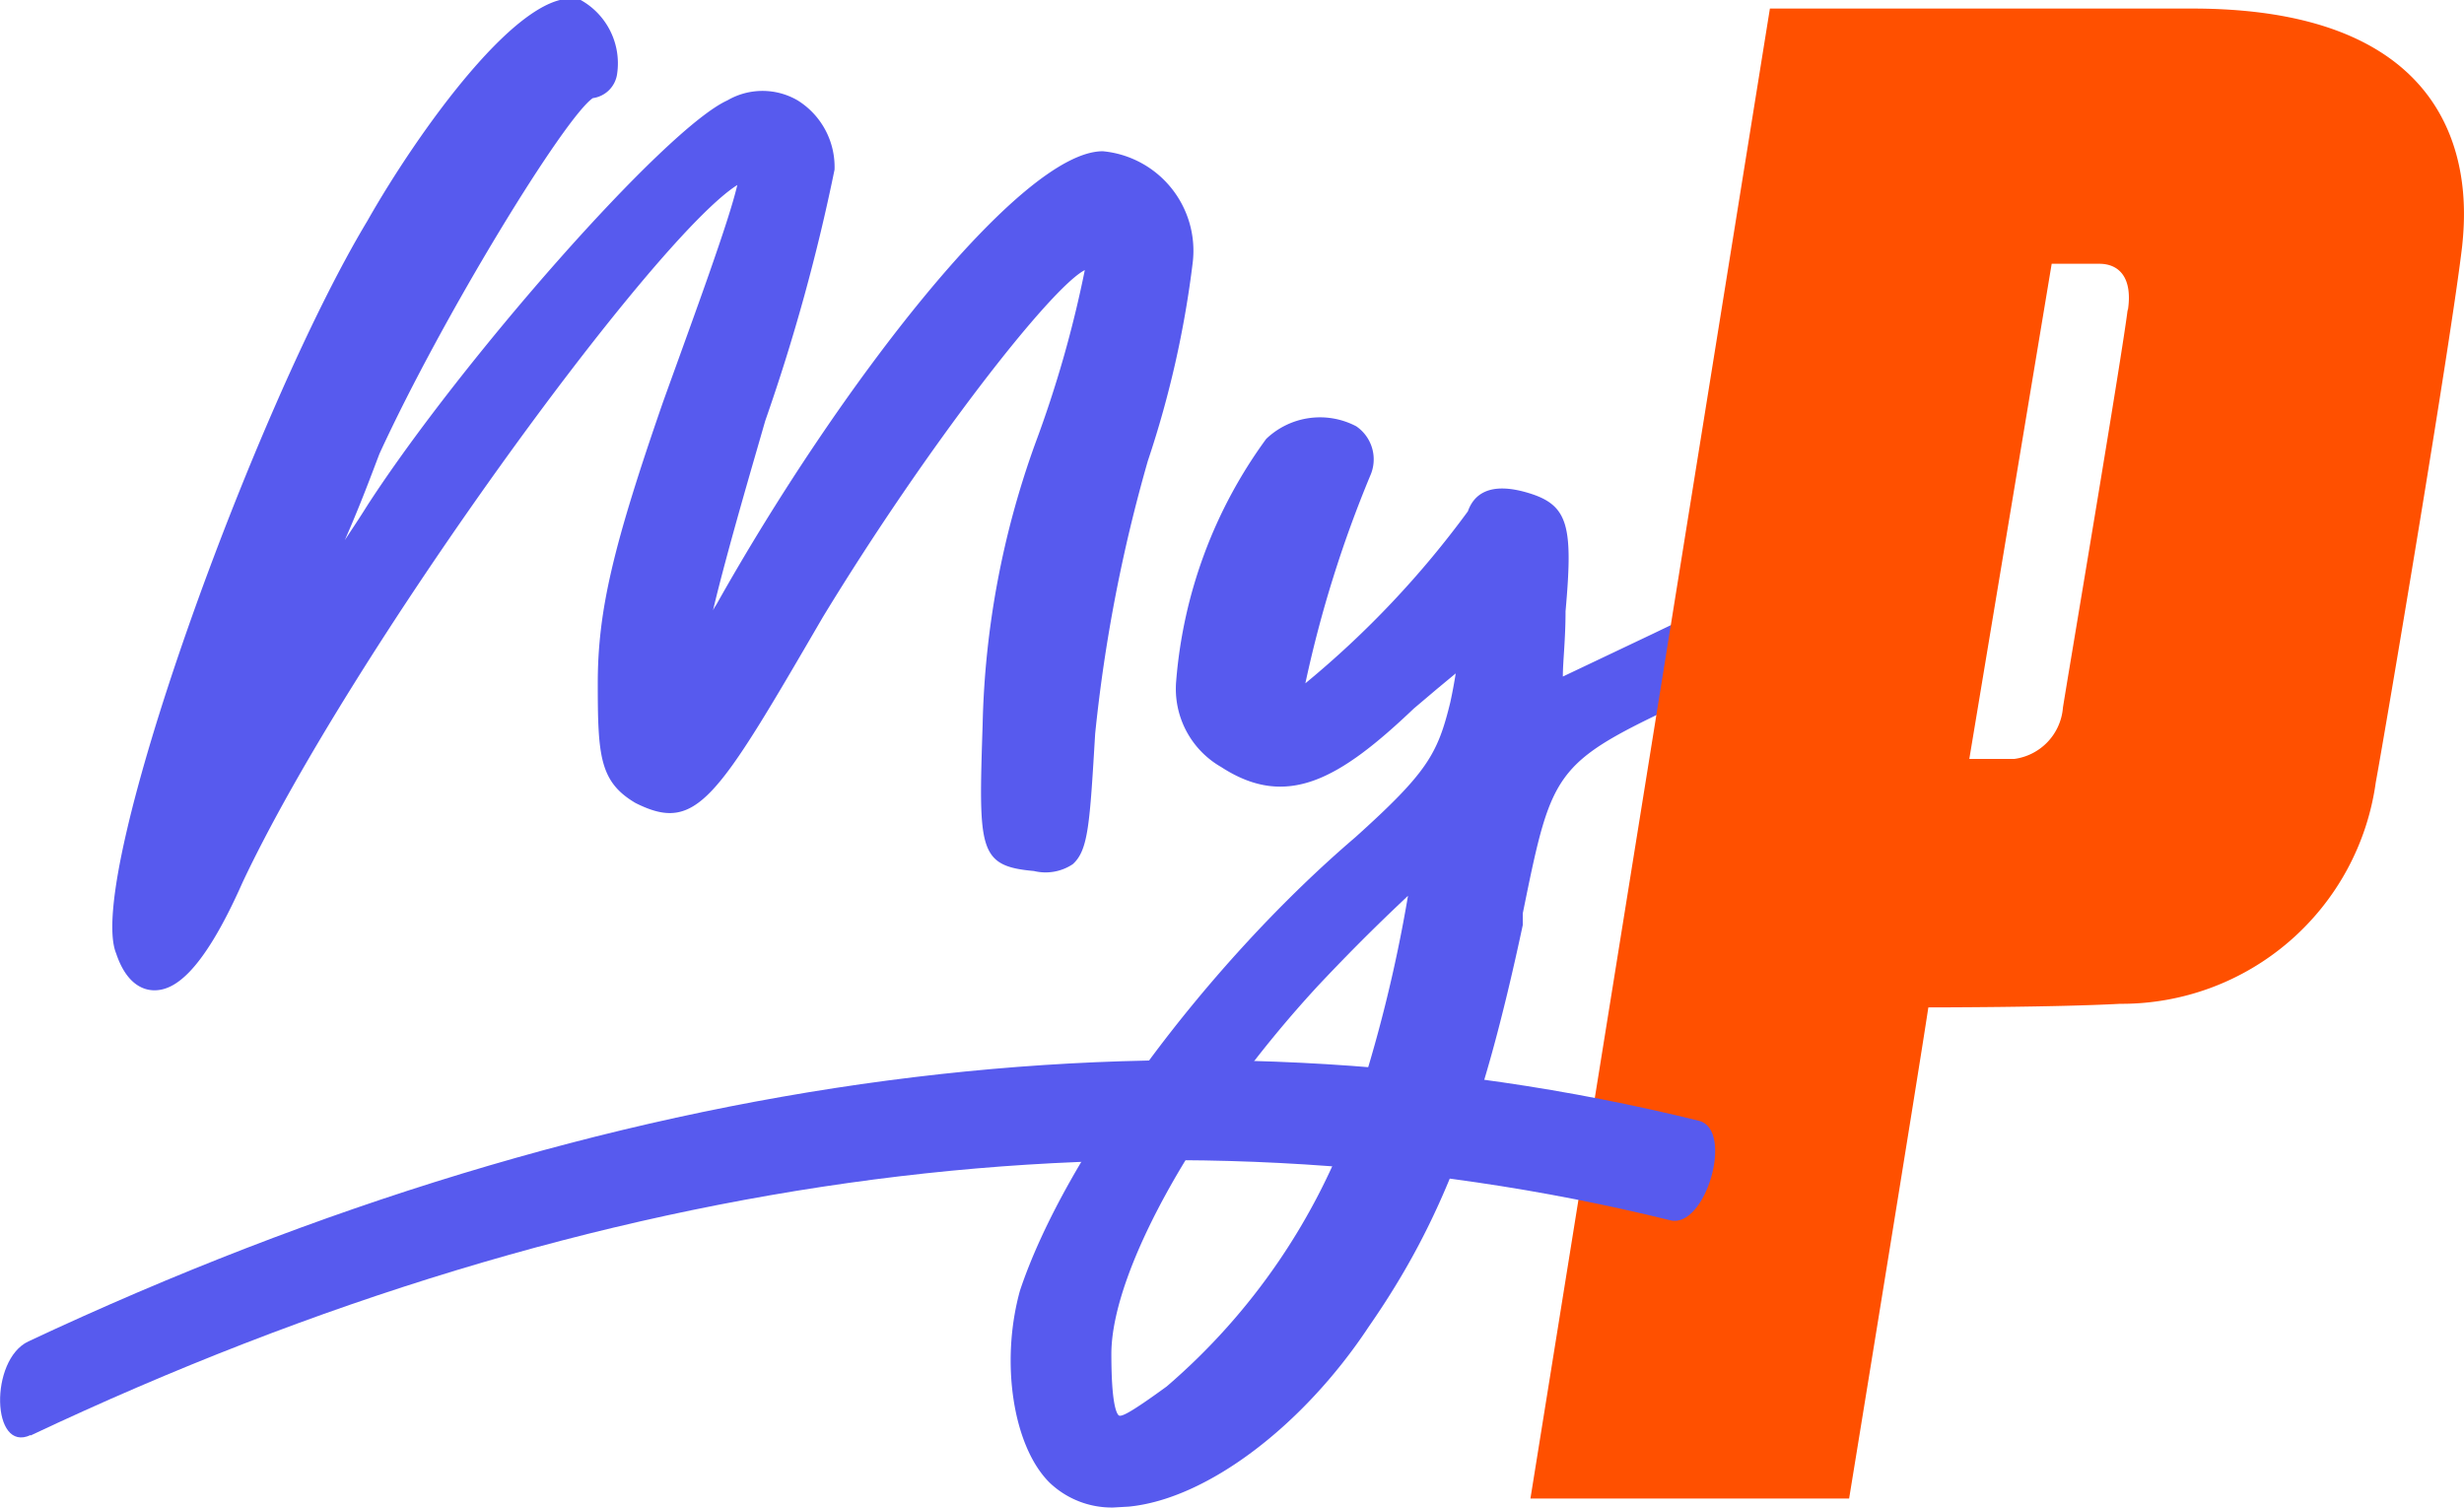
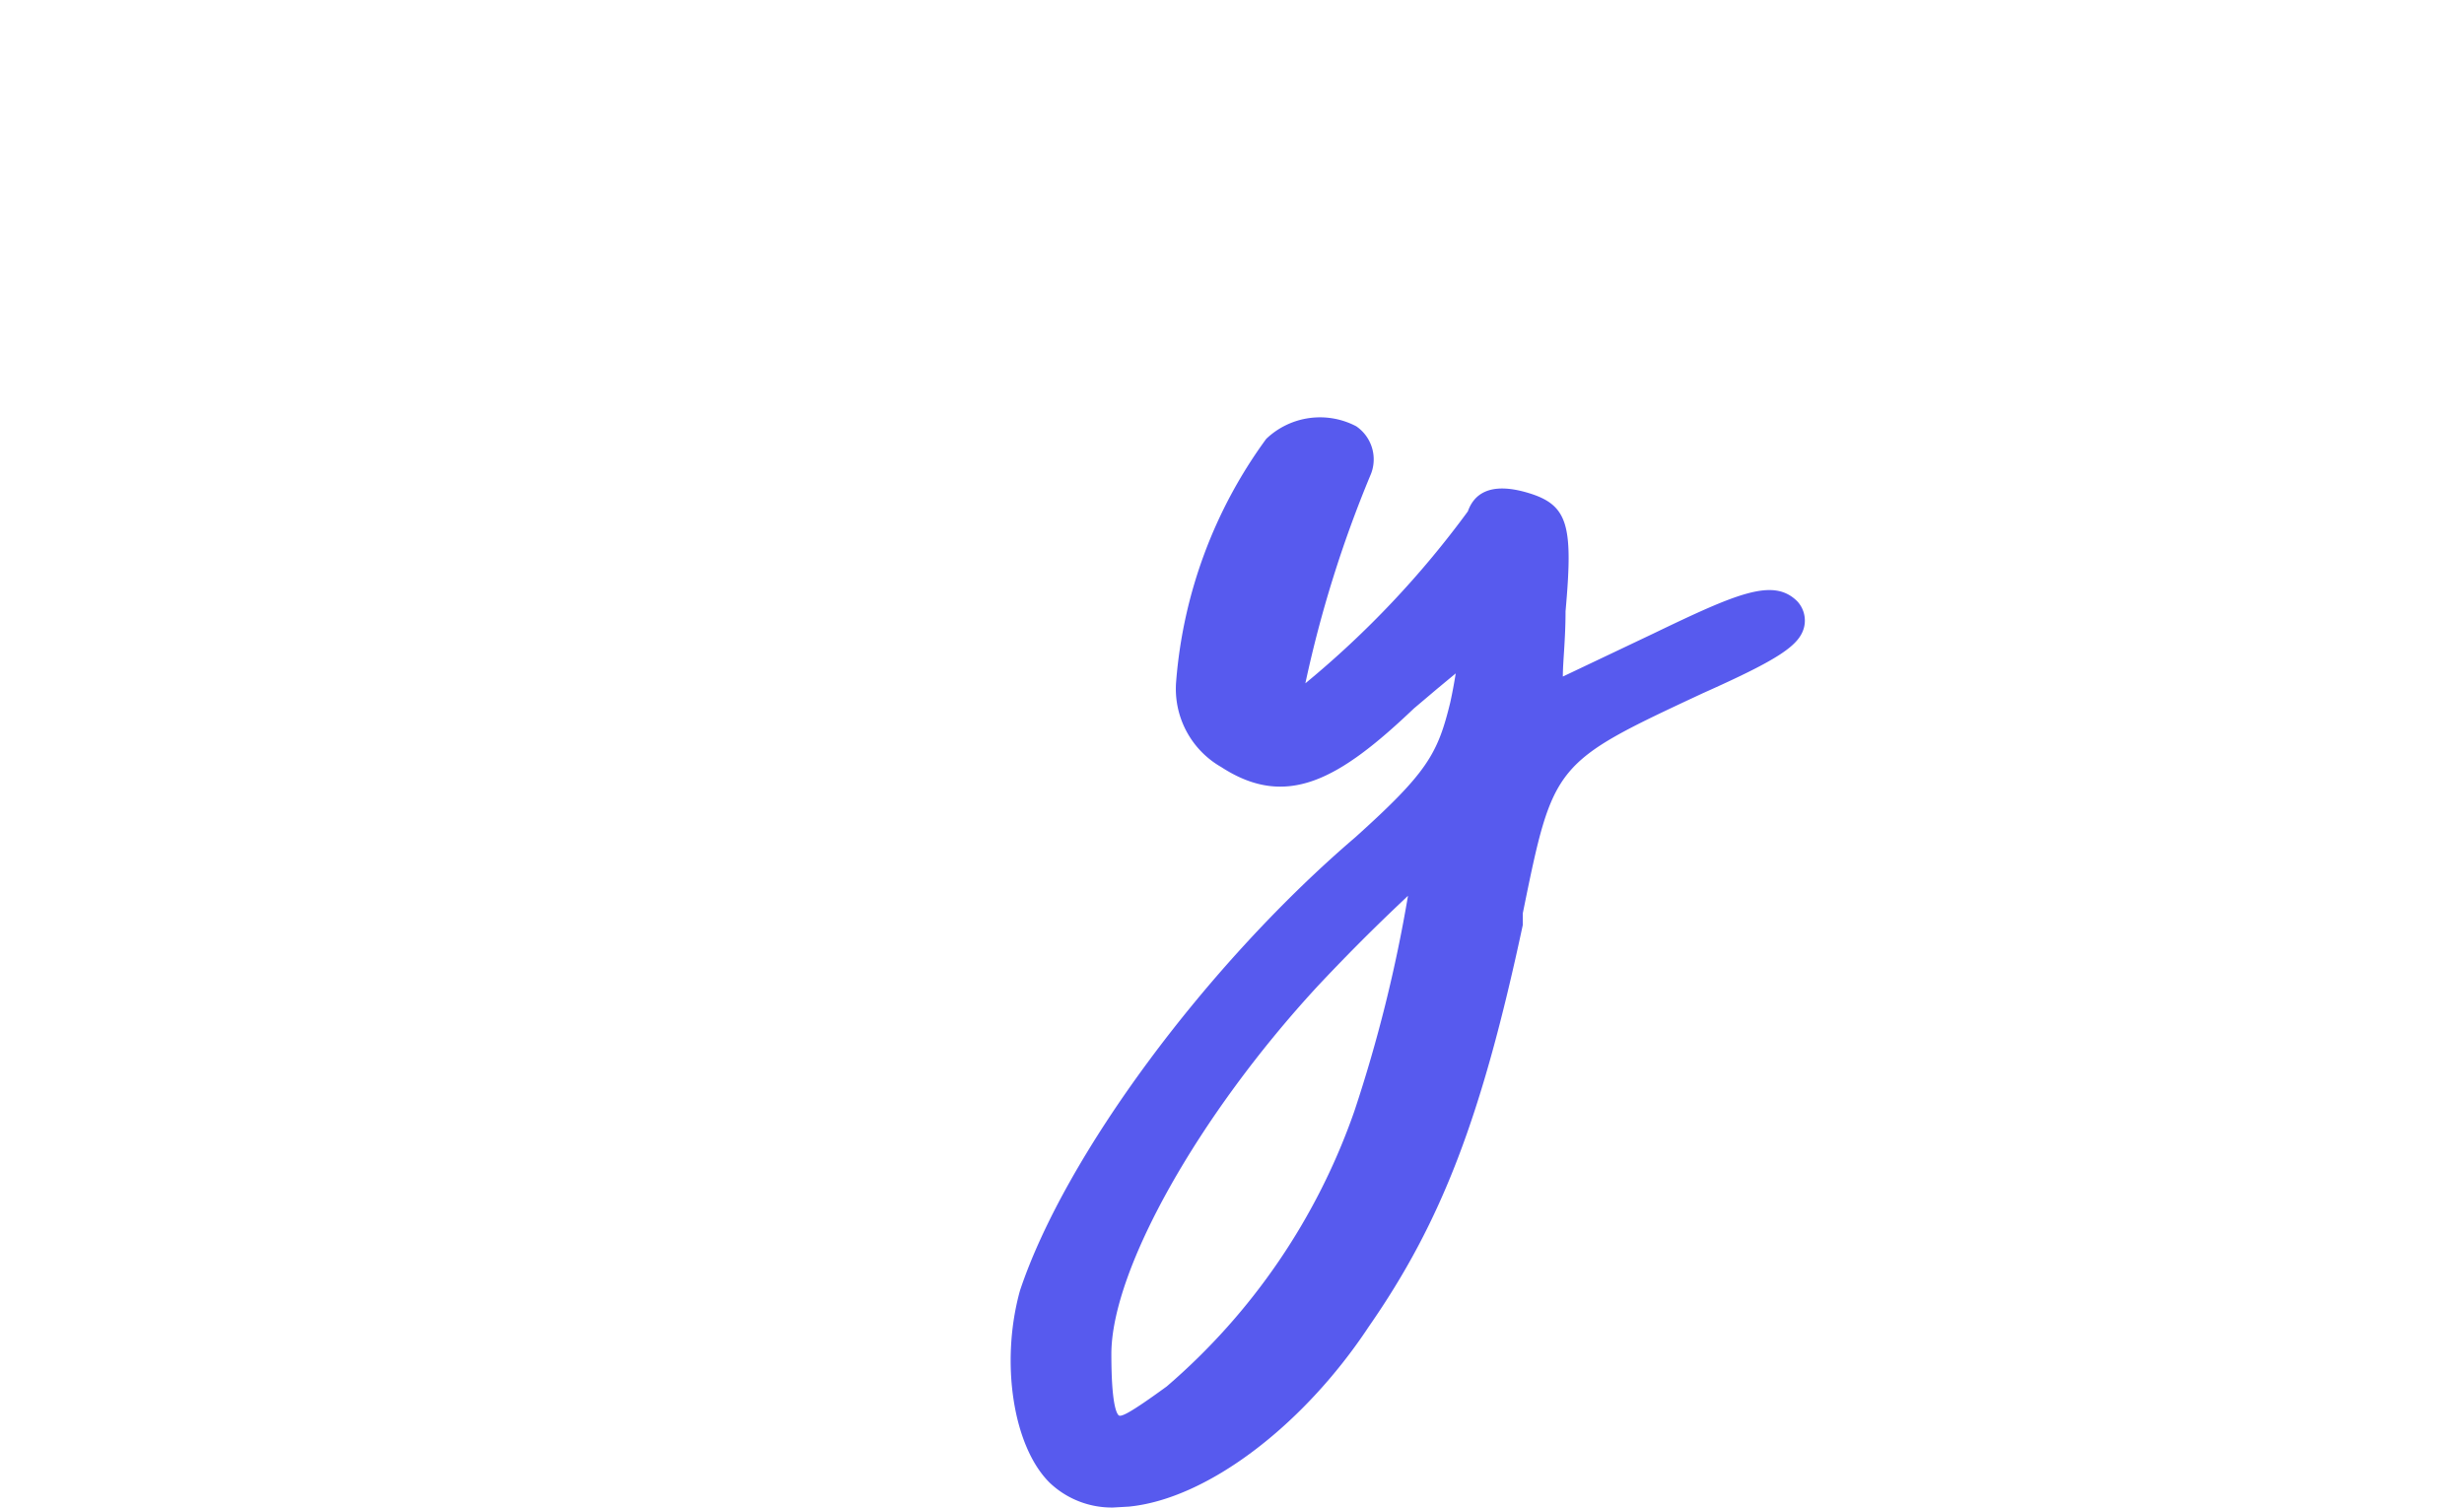
<svg xmlns="http://www.w3.org/2000/svg" viewBox="0 0 54.74 33.49">
  <g>
    <g>
-       <path d="M3.43,22h0c-.27,0-.63-.16-.85-.82C1.88,19.48,5.66,9.06,8.16,4.91,9.24,3,11.63-.4,12.9,0a1.61,1.61,0,0,1,.81,1.64.63.63,0,0,1-.54.54c-.62.42-3.32,4.81-4.74,7.9C8.27,10.5,8,11.23,7.66,12c.15-.23.32-.48.5-.77,2.08-3.21,6.61-8.37,8-9a1.55,1.55,0,0,1,1.56,0,1.74,1.74,0,0,1,.82,1.54A42.85,42.85,0,0,1,17,9.35c-.24.84-.85,2.9-1.16,4.21a.75.75,0,0,1,.07-.12C18.63,8.59,22.67,3.36,24.5,3.36a2.22,2.22,0,0,1,2,2.45,22.35,22.35,0,0,1-1,4.43,34.69,34.69,0,0,0-1.17,6.06c-.12,2-.15,2.59-.5,2.9a1.09,1.09,0,0,1-.86.15c-1.24-.11-1.23-.47-1.14-3.25A19.58,19.58,0,0,1,23,9.85,25.38,25.38,0,0,0,24.1,6c-.76.39-3.52,3.93-5.82,7.71-2.37,4.07-2.8,4.81-4.16,4.13-.8-.47-.84-1.05-.84-2.66s.34-3.05,1.45-6.25c.72-2,1.46-4,1.65-4.82C14.5,5.3,7.77,14.55,5.39,19.6,4.46,21.7,3.83,22,3.43,22Z" fill="#575aee" />
      <path d="M24.73,33.49a2,2,0,0,1-1.41-.55c-.82-.81-1.1-2.69-.66-4.27,1-3,4.14-7.24,7.45-10.07,1.6-1.44,1.83-1.85,2.11-3,.05-.23.09-.45.12-.64l-.41.34-.52.44c-1.65,1.57-2.82,2.25-4.28,1.3a2,2,0,0,1-1-1.91,10.52,10.52,0,0,1,2-5.38,1.73,1.73,0,0,1,2-.28.89.89,0,0,1,.31,1.1A26.41,26.41,0,0,0,29,15.18a21.08,21.08,0,0,0,3.61-3.82c.12-.34.44-.68,1.34-.41s1,.73.83,2.63c0,.63-.06,1.12-.06,1.45l2-.95c1.89-.91,2.68-1.25,3.21-.72a.63.63,0,0,1,.15.57c-.1.41-.57.72-2.25,1.47-3.32,1.55-3.32,1.55-4,4.89l0,.26c-.91,4.26-1.8,6.59-3.42,8.92-1.46,2.21-3.6,3.83-5.33,4ZM31.28,19.9c-.4.38-1.06,1-2,2-2.66,2.88-4.59,6.32-4.59,8.18,0,1.09.11,1.31.16,1.36s.26-.05,1.07-.64a14.24,14.24,0,0,0,4.17-6.12A32,32,0,0,0,31.28,19.9Z" fill="#575aee" />
    </g>
-     <path d="M48.72.19h-9.4L34,33.29h7.08s1.53-9.38,1.76-10.91c0,0,2.8,0,4.26-.08a5.7,5.7,0,0,0,5.68-4.92C53,16.19,54.46,7.53,54.7,5.46c.09-.9.52-5.27-6-5.27M47.27,6.86c-.1.89-1.38,8.46-1.44,8.86a1.25,1.25,0,0,1-1.08,1.14h-1l1.83-11h1.06c.43,0,.75.3.63,1.05" fill="#ff5000" />
-     <path d="M.68,31.89c12.7-6,25.1-7.57,36.43-4.78.78.19,1.42-2,.64-2.21C26.2,22.05,13.57,23.73.63,29.8c-.87.41-.82,2.49.05,2.08Z" fill="#575aee" />
  </g>
</svg>